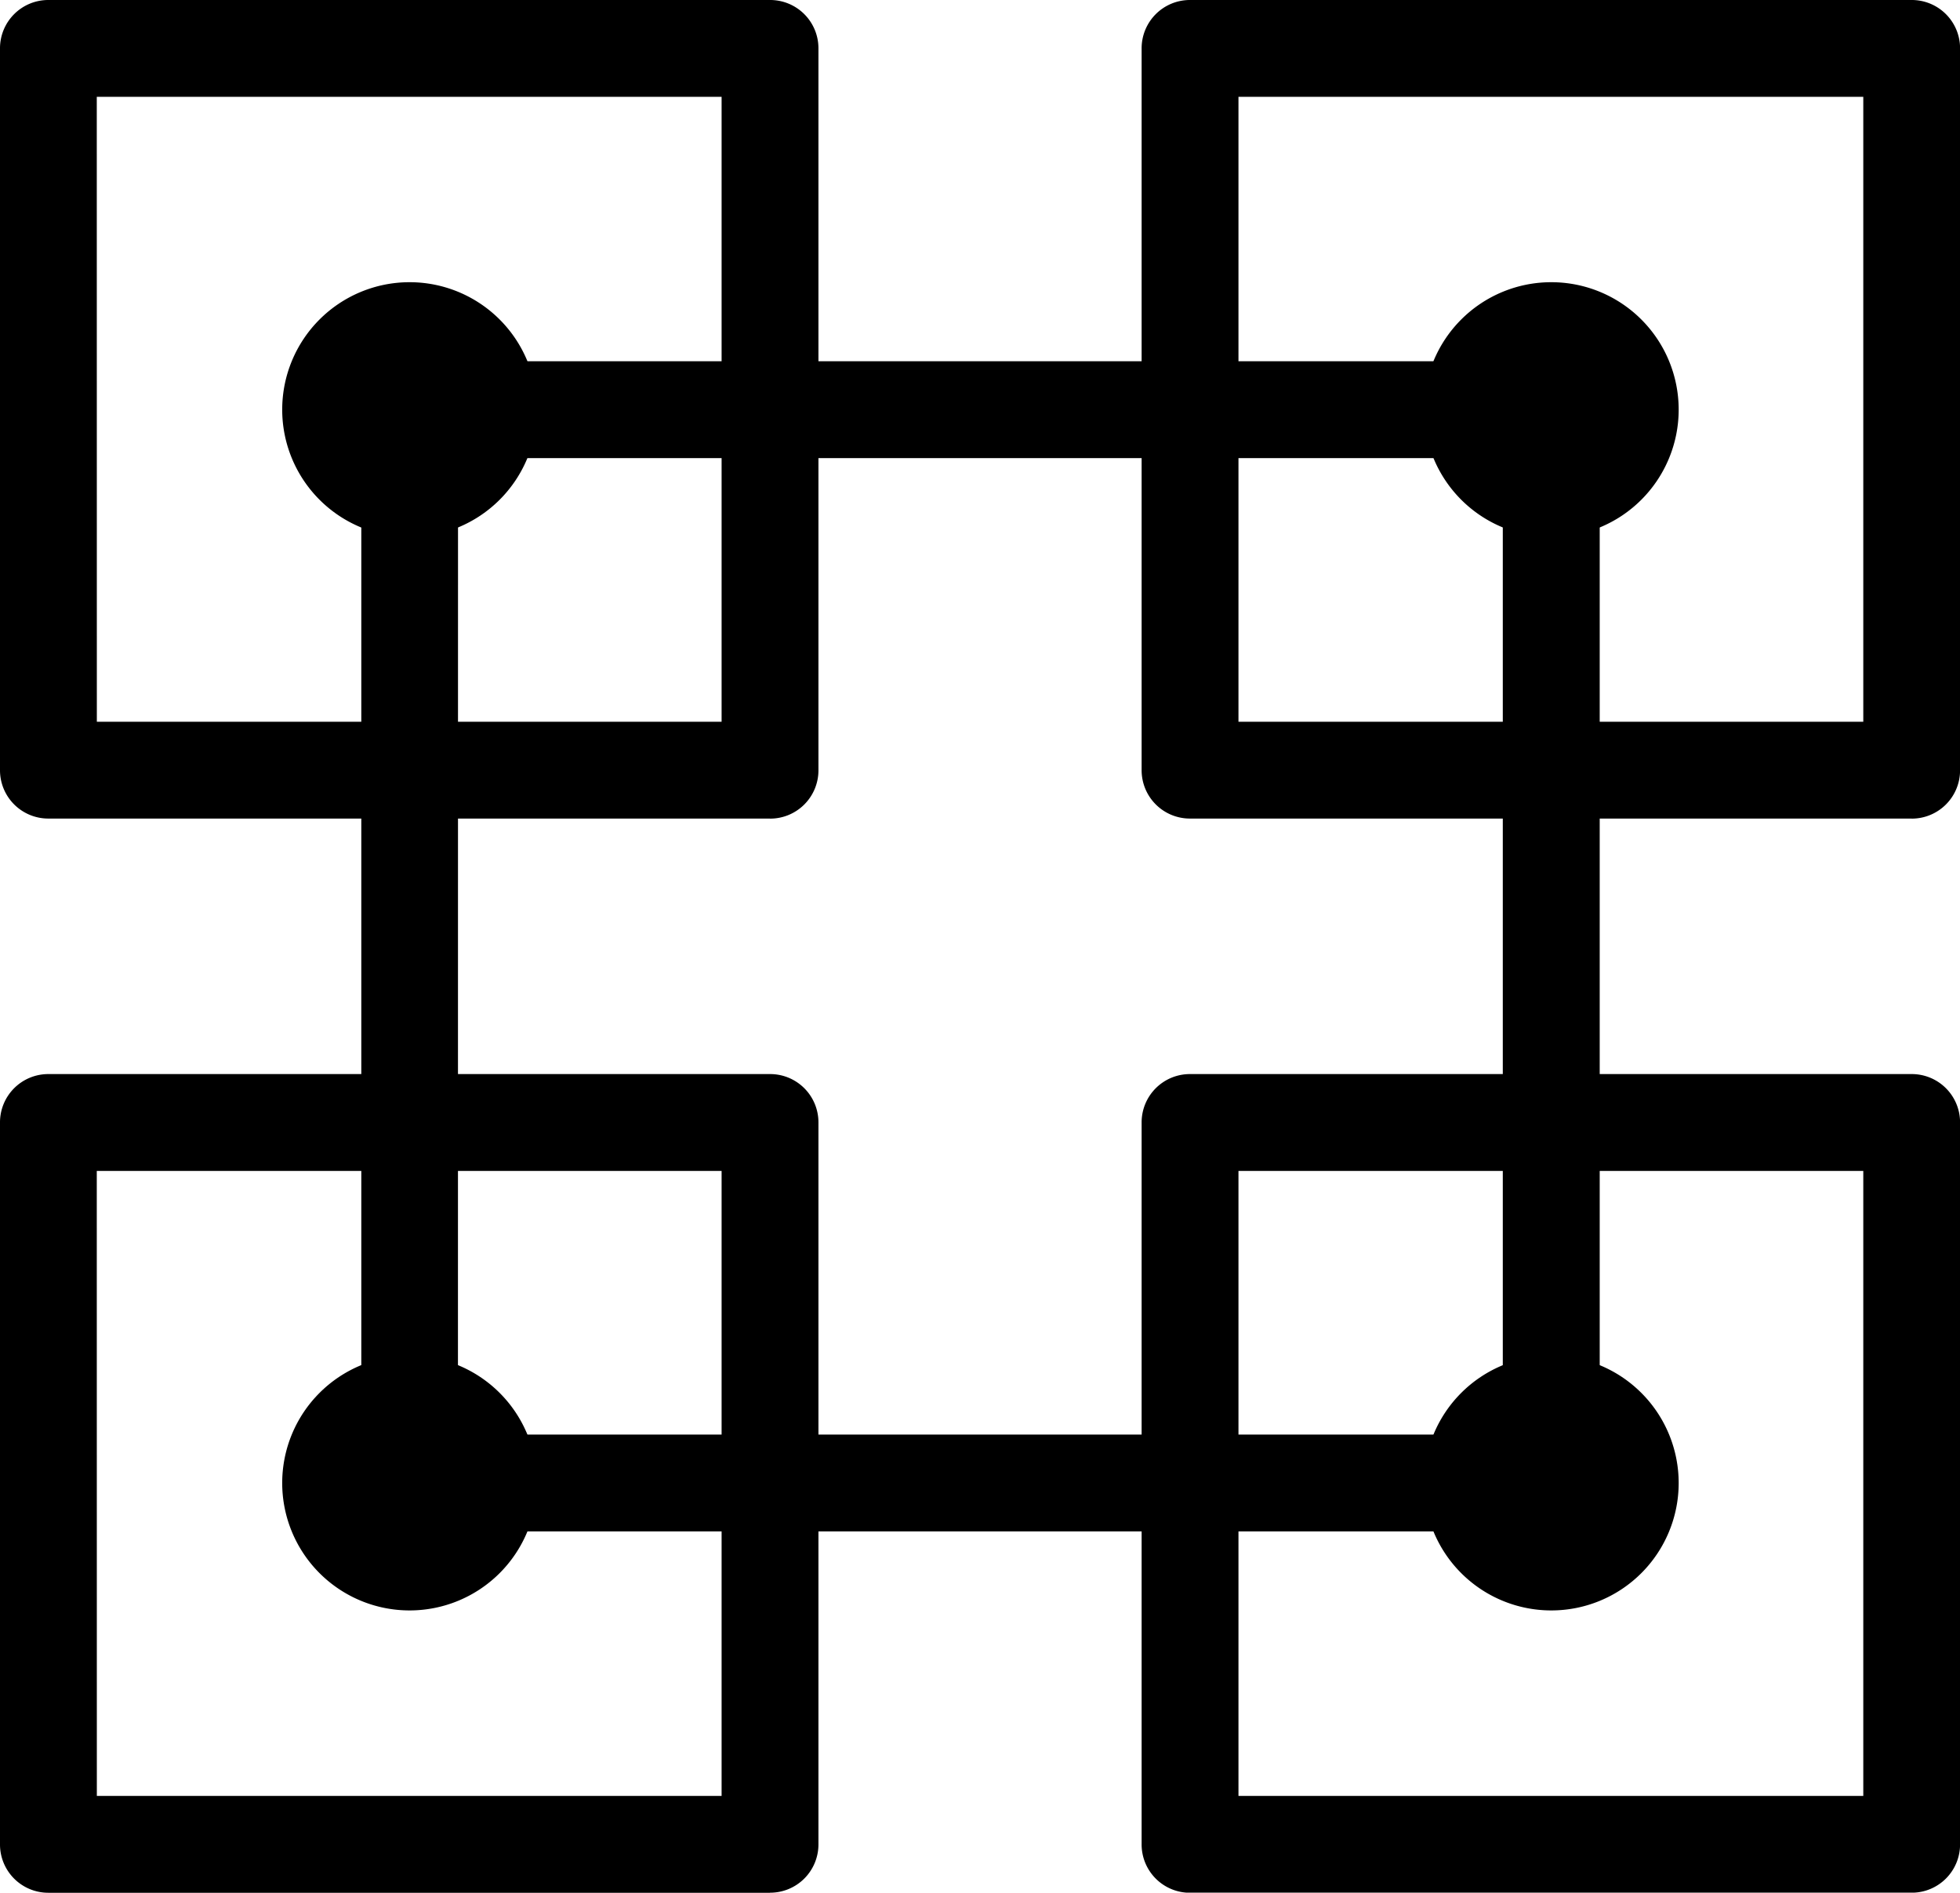
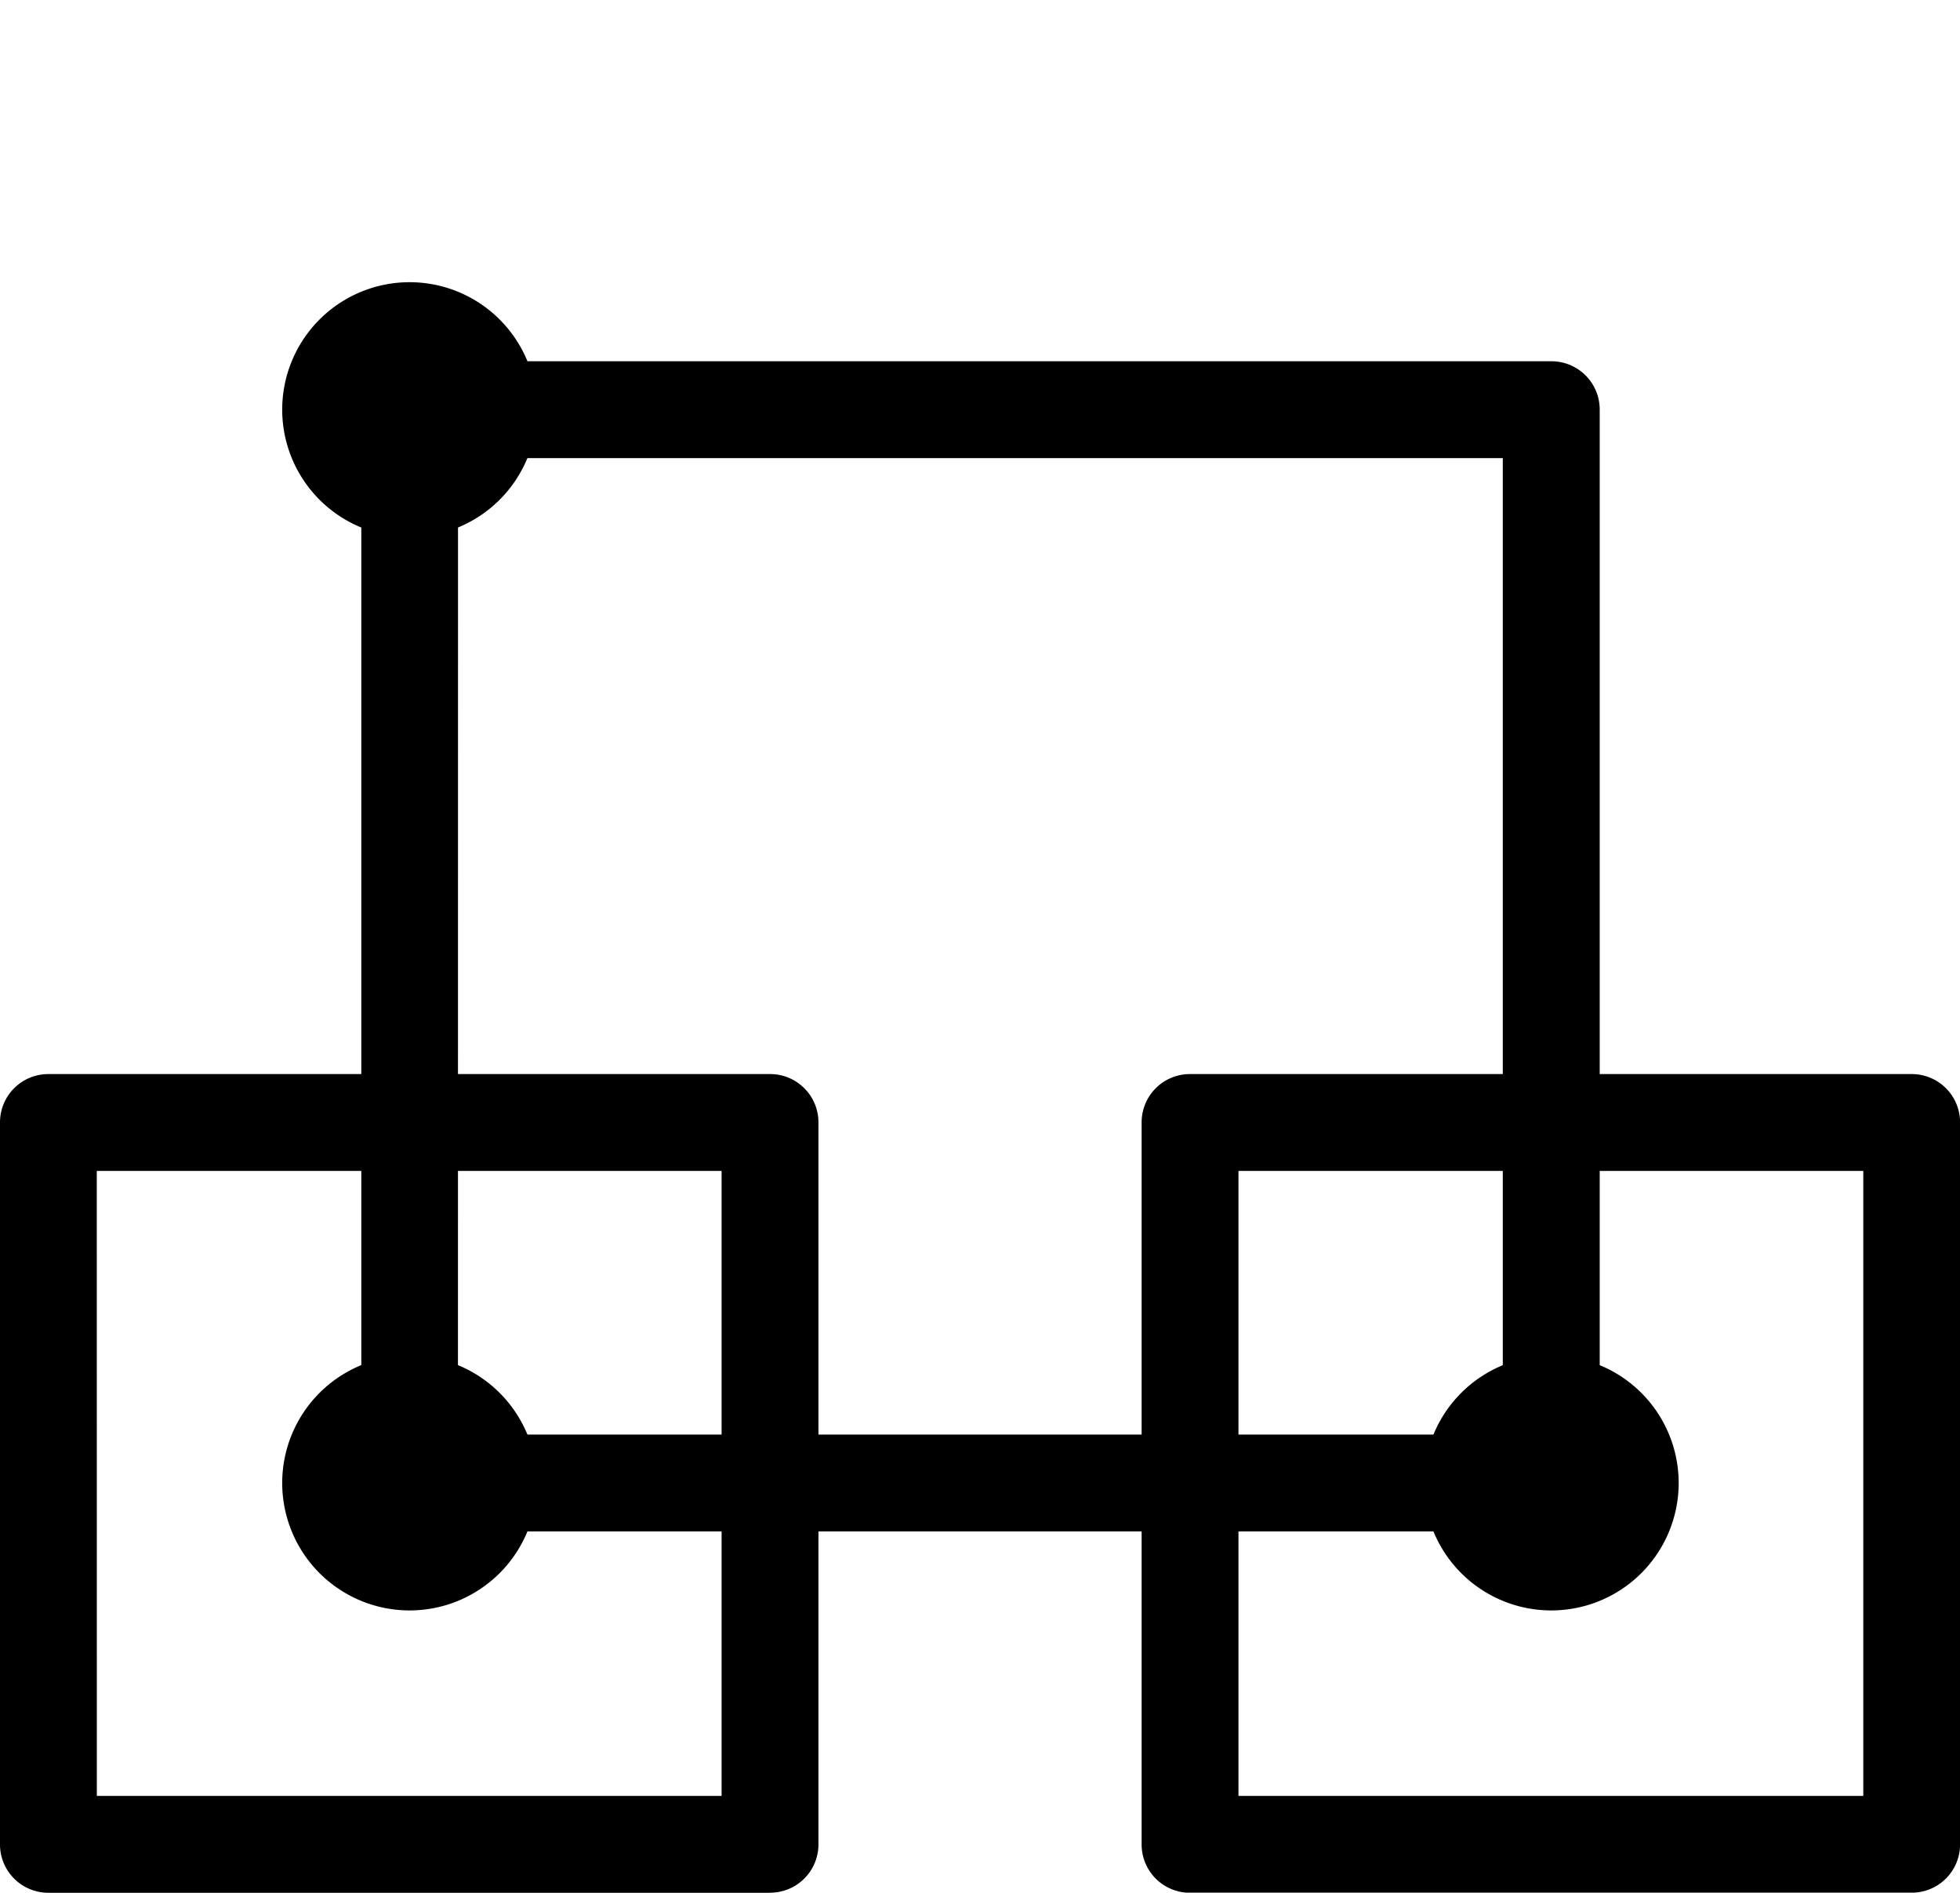
<svg xmlns="http://www.w3.org/2000/svg" id="Group_103610" data-name="Group 103610" width="28.941" height="27.94" viewBox="0 0 28.941 27.94">
-   <path id="Path_22136" data-name="Path 22136" d="M110.332,49.738H99.677a.713.713,0,0,1-.715-.715V38.369a.713.713,0,0,1,.715-.715h10.655a.713.713,0,0,1,.715.715V49.024a.713.713,0,0,1-.715.715Zm-9.94-1.429h9.225V39.083h-9.226Z" transform="translate(-98.962 -37.654)" />
-   <path id="Path_22137" data-name="Path 22137" d="M402.766,49.738H392.11a.713.713,0,0,1-.715-.715V38.369a.713.713,0,0,1,.715-.715h10.655a.713.713,0,0,1,.715.715V49.024a.713.713,0,0,1-.713.715Zm-9.941-1.429h9.226V39.083h-9.226Z" transform="translate(-374.538 -37.654)" />
  <path id="Path_22138" data-name="Path 22138" d="M110.332,324.8H99.677a.713.713,0,0,1-.715-.715V313.429a.713.713,0,0,1,.715-.715h10.655a.713.713,0,0,1,.715.715v10.655a.713.713,0,0,1-.715.715Zm-9.94-1.43h9.225v-9.226h-9.226Z" transform="translate(-98.962 -296.858)" />
  <path id="Path_22139" data-name="Path 22139" d="M402.766,324.8H392.11a.713.713,0,0,1-.715-.715V313.429a.713.713,0,0,1,.715-.715h10.655a.713.713,0,0,1,.715.715v10.655a.713.713,0,0,1-.713.715Zm-9.941-1.43h9.226v-9.226h-9.226Z" transform="translate(-374.538 -296.858)" />
  <path id="Path_22140" data-name="Path 22140" d="M173.127,113.678a1.881,1.881,0,1,1,1.881-1.881A1.881,1.881,0,0,1,173.127,113.678Zm0-2.333a.452.452,0,1,0,.452.452.452.452,0,0,0-.452-.452Z" transform="translate(-167.079 -105.75)" />
-   <path id="Path_22141" data-name="Path 22141" d="M465.58,113.678a1.881,1.881,0,1,1,1.881-1.881A1.881,1.881,0,0,1,465.58,113.678Zm0-2.333a.452.452,0,1,0,.452.452.452.452,0,0,0-.452-.452Z" transform="translate(-442.674 -105.75)" />
  <path id="Path_22142" data-name="Path 22142" d="M465.58,388.568a1.881,1.881,0,1,1,1.881-1.882,1.881,1.881,0,0,1-1.881,1.882Zm0-2.333a.452.452,0,1,0,.452.452.452.452,0,0,0-.452-.452Z" transform="translate(-442.674 -364.794)" />
  <path id="Path_22143" data-name="Path 22143" d="M173.127,388.568a1.881,1.881,0,1,1,1.881-1.882A1.881,1.881,0,0,1,173.127,388.568Zm0-2.333a.452.452,0,1,0,.452.452.452.452,0,0,0-.452-.452Z" transform="translate(-167.079 -364.794)" />
  <path id="Path_22144" data-name="Path 22144" d="M209.066,147.438H192.21a.713.713,0,0,1-.715-.715V130.879a.713.713,0,0,1,.715-.715h16.856a.713.713,0,0,1,.715.715v15.846a.713.713,0,0,1-.713.715Zm-16.144-1.429H208.35V131.594H192.923Z" transform="translate(-186.16 -124.831)" />
</svg>